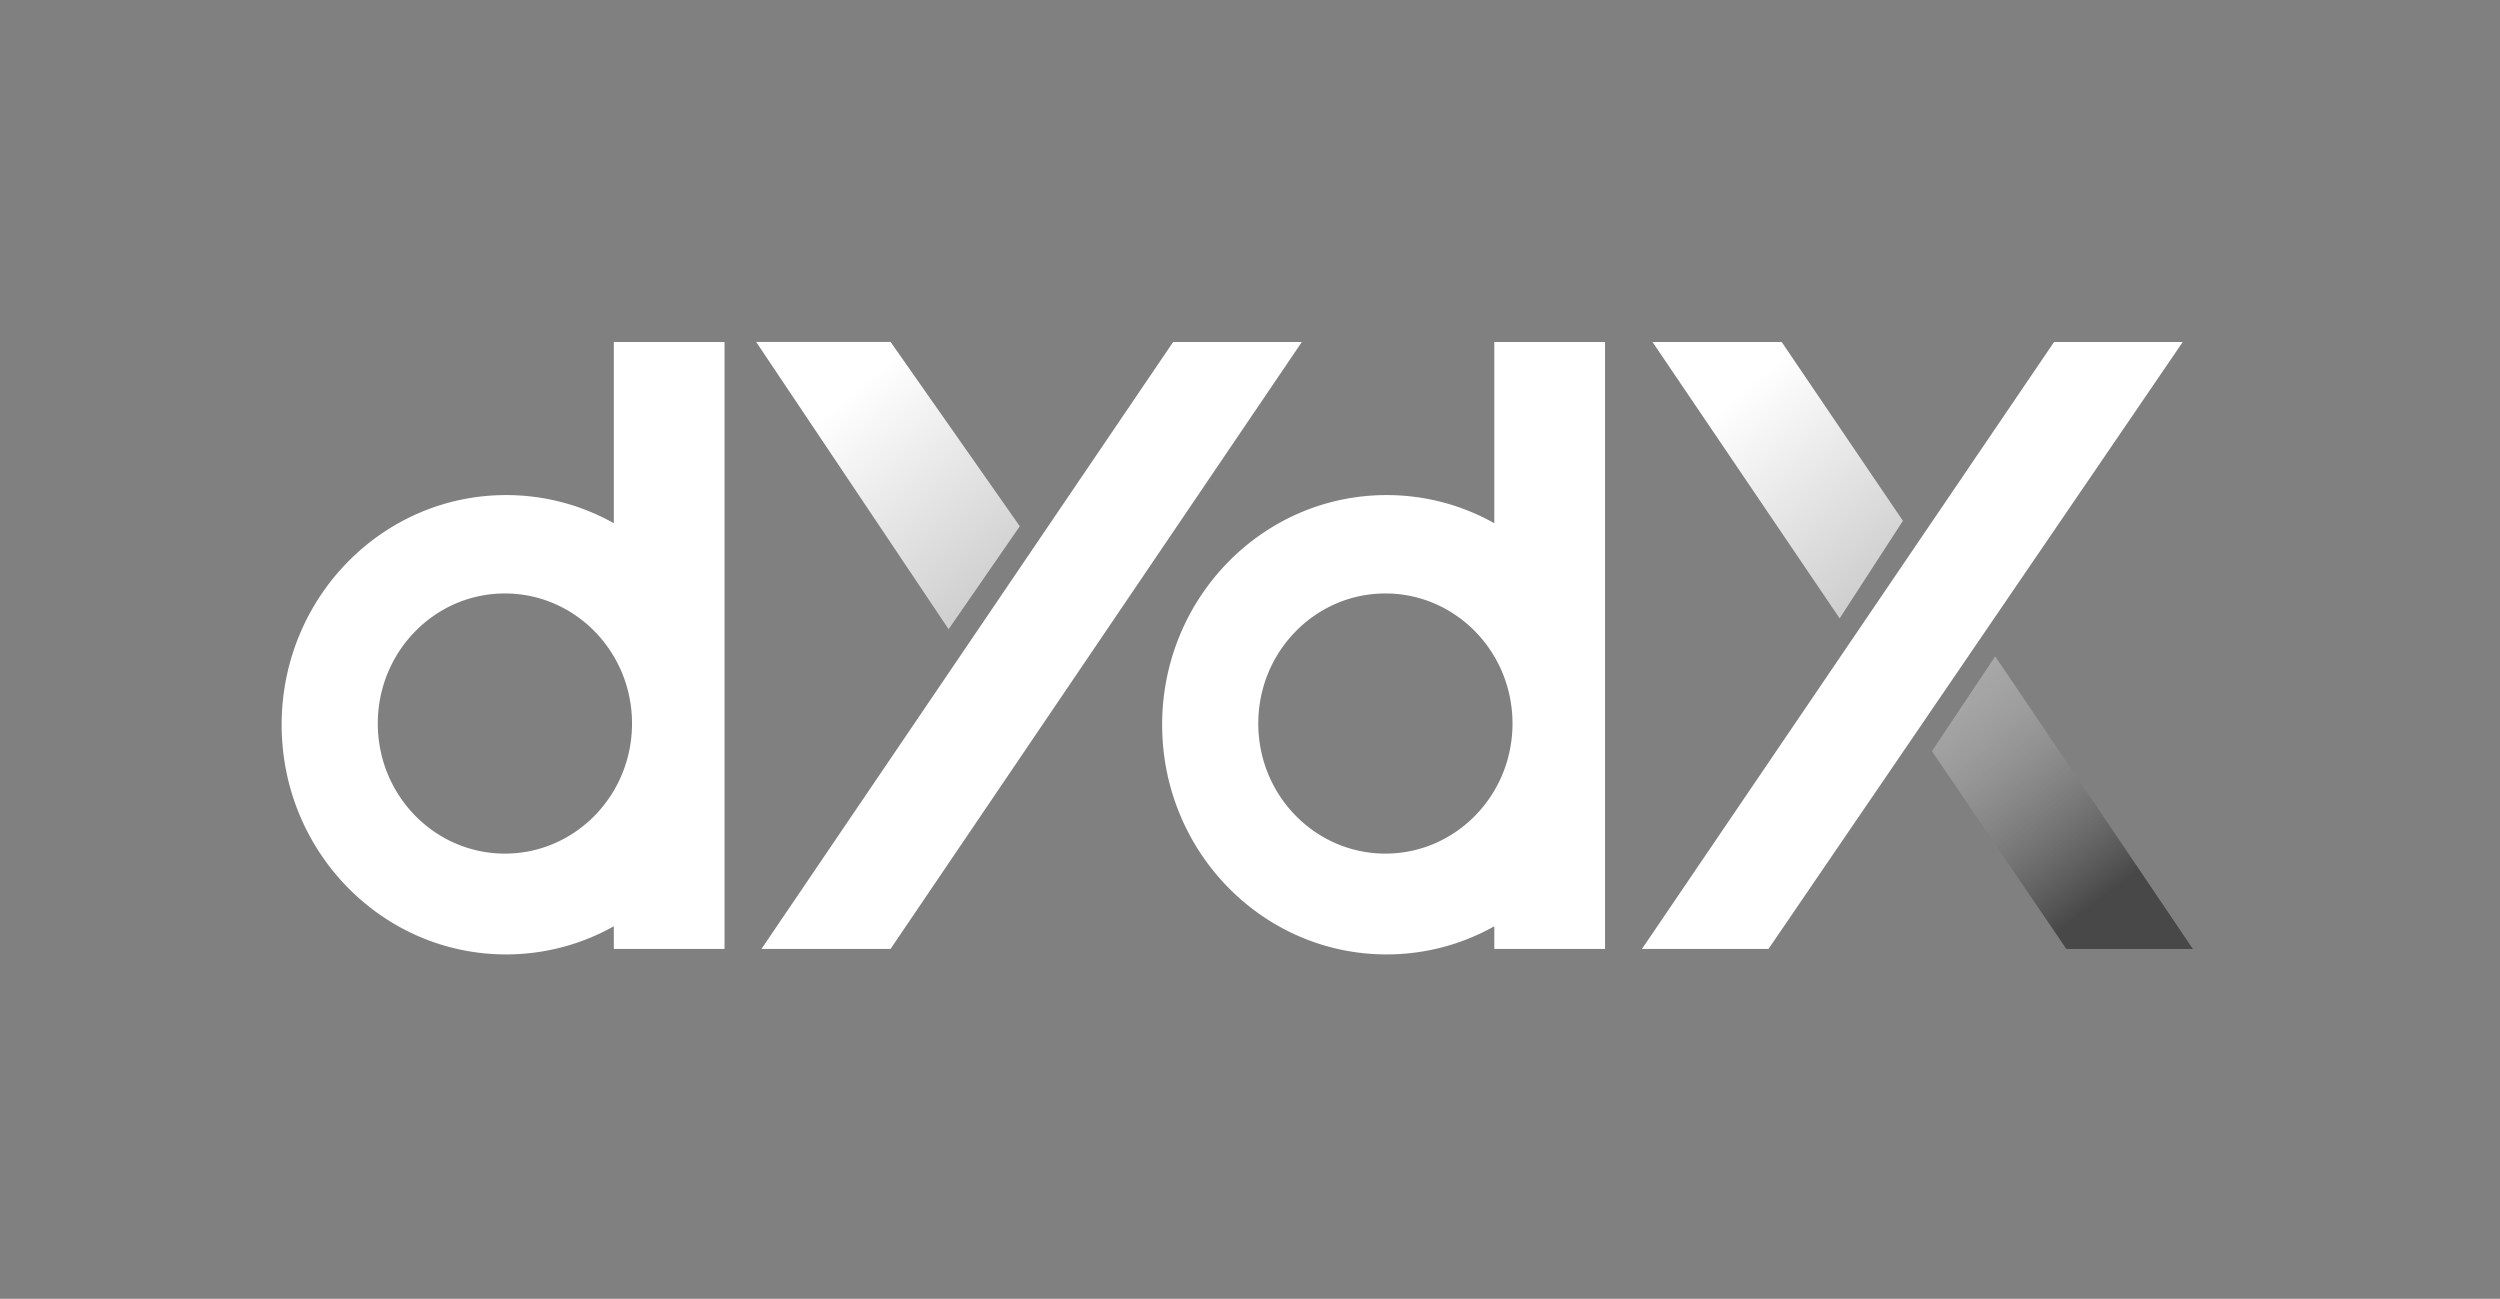
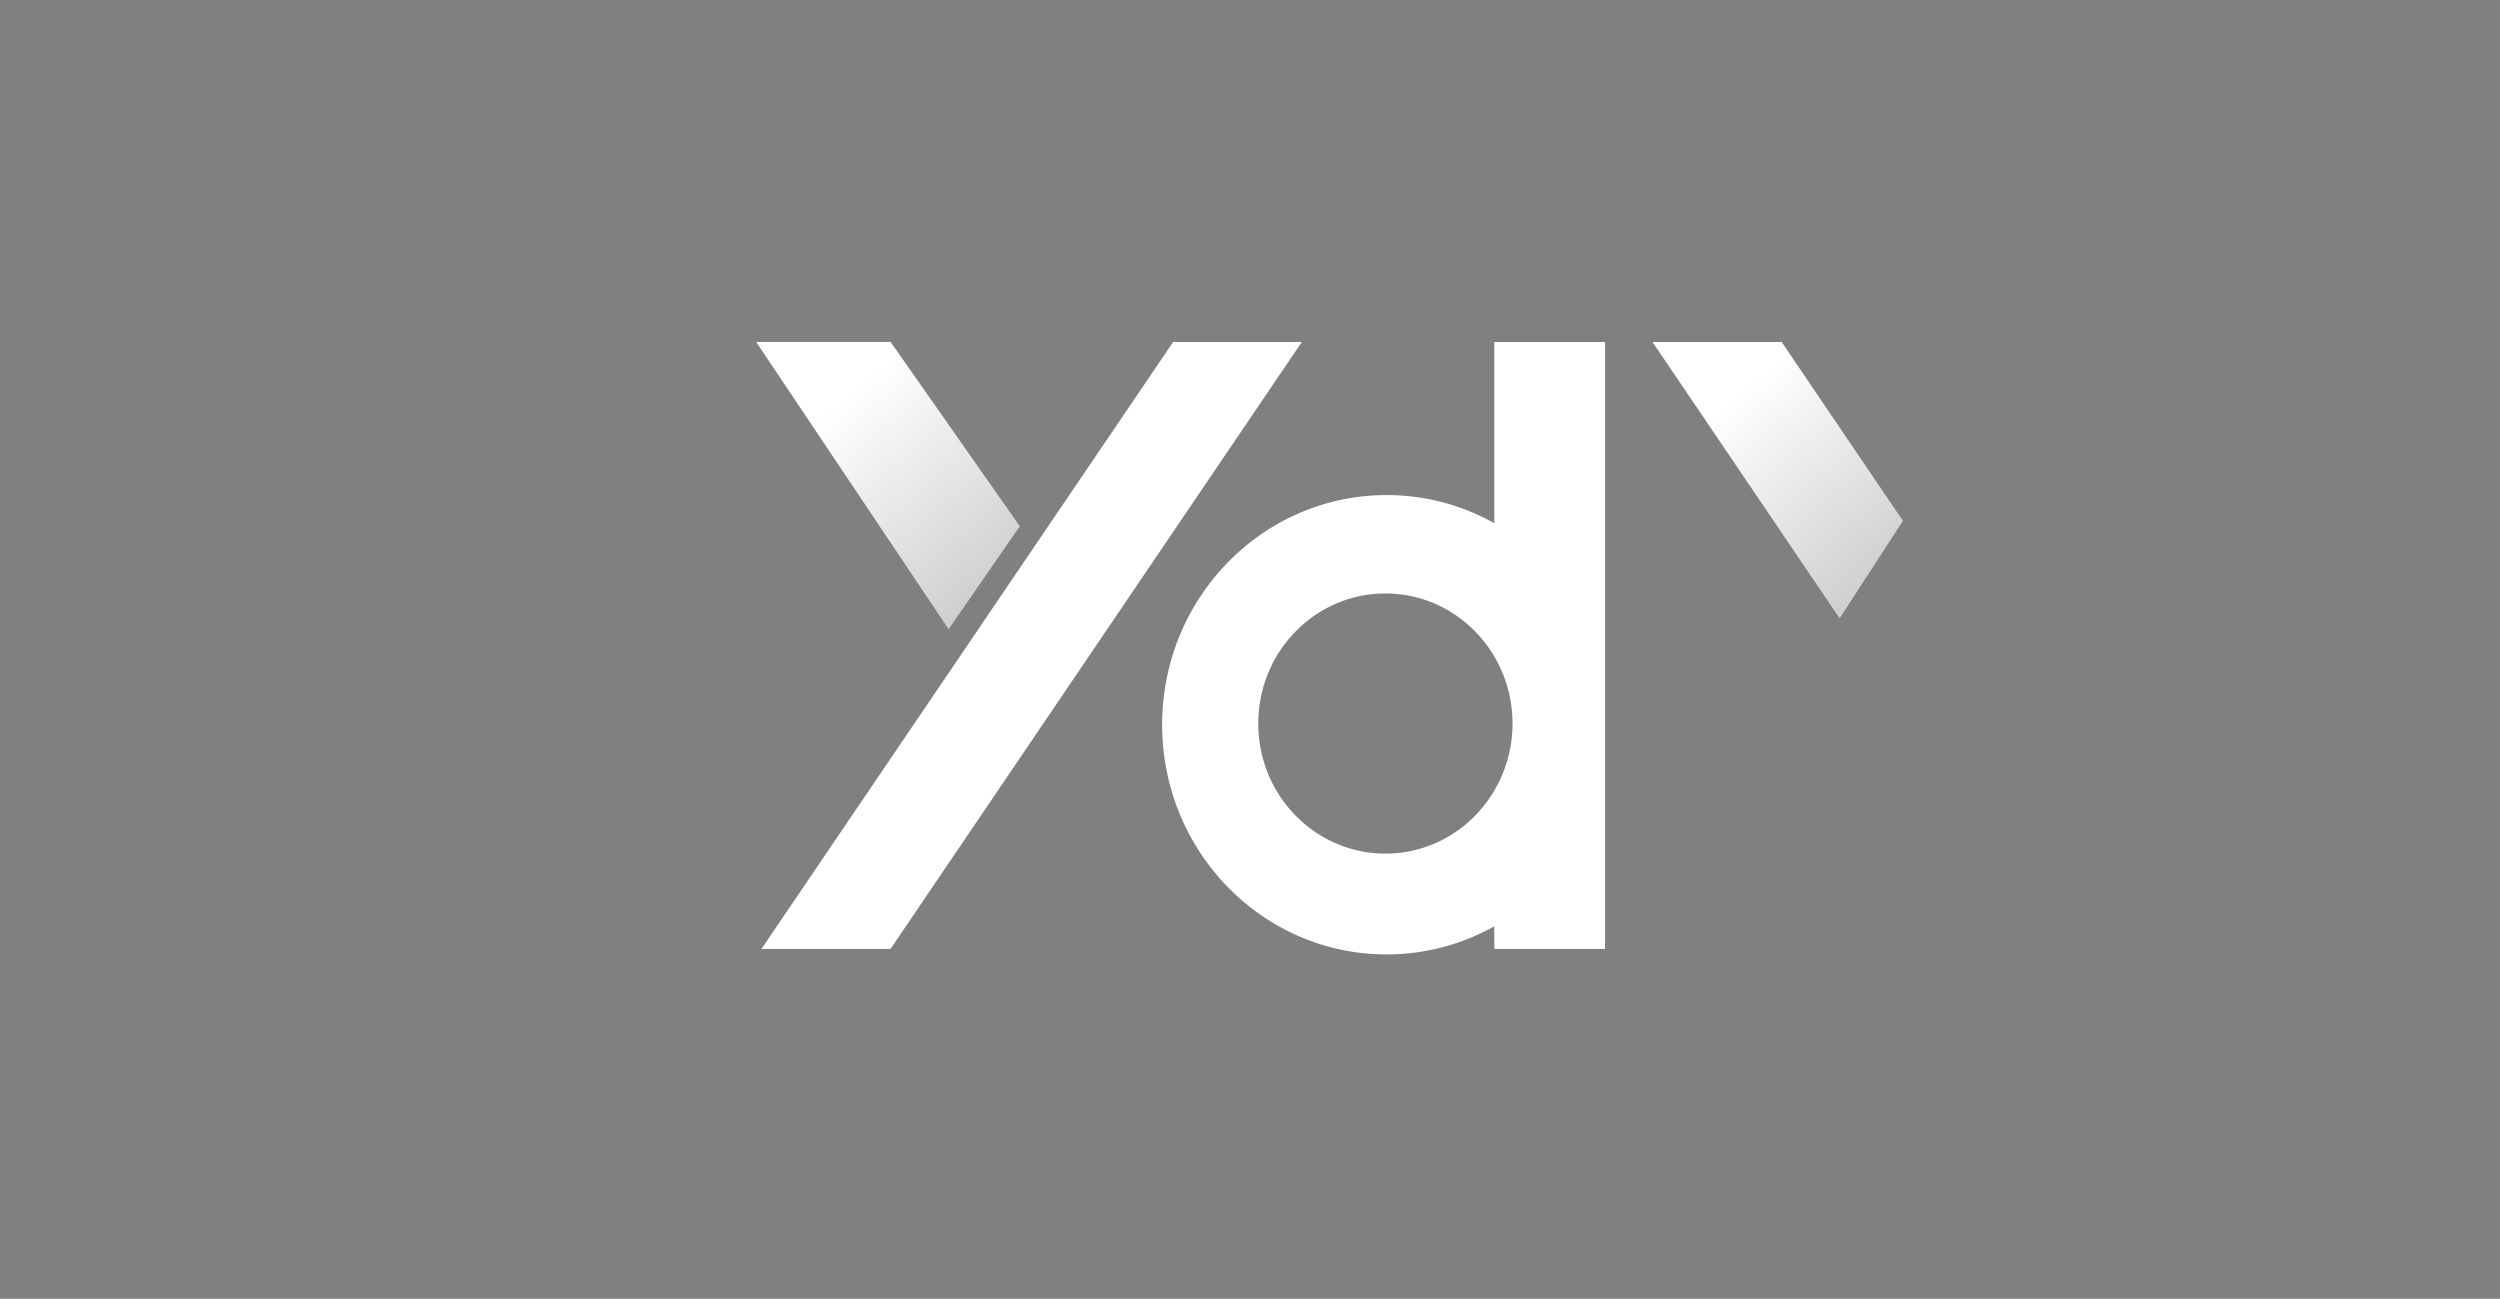
<svg xmlns="http://www.w3.org/2000/svg" width="410" height="213" fill="none">
  <rect width="100%" height="100%" fill="#808080" stroke="none" />
-   <path d="M336.87 56.083l-67.592 99.543h20.753l67.942-99.543H336.87z" fill="#fff" />
  <path d="M292.192 56.083l19.887 29.332-10.376 15.999-30.696-45.331h21.185z" fill="url(#paint0_linear_502_2417)" />
-   <path d="M338.884 155.634l-22.049-32.443 10.376-15.555 32.425 47.998h-20.752z" fill="url(#paint1_linear_502_2417)" />
+   <path d="M338.884 155.634h-20.752z" fill="url(#paint1_linear_502_2417)" />
  <path fill-rule="evenodd" clip-rule="evenodd" d="M245.066 56.083h18.159v99.543h-18.159v-3.718a35.986 35.986 0 01-17.668 4.615c-20.327 0-36.806-16.863-36.806-37.665s16.479-37.665 36.806-37.665a35.986 35.986 0 0117.668 4.615V56.083zm-17.861 83.909c11.513 0 20.846-9.551 20.846-21.332 0-11.782-9.333-21.333-20.846-21.333s-20.847 9.551-20.847 21.333c0 11.781 9.334 21.332 20.847 21.332z" fill="#fff" />
  <path d="M192.399 56.083l-67.522 99.543h21.169l67.456-99.543h-21.103z" fill="#fff" />
  <path d="M146.061 56.083l21.184 30.22-11.673 16.889-31.56-47.11h22.049z" fill="url(#paint2_linear_502_2417)" />
-   <path fill-rule="evenodd" clip-rule="evenodd" d="M100.666 56.083h18.158v99.543h-18.158v-3.718a35.987 35.987 0 01-17.668 4.615c-20.328 0-36.807-16.863-36.807-37.665s16.48-37.665 36.807-37.665a35.987 35.987 0 0117.668 4.615V56.083zm-17.862 83.909c11.514 0 20.847-9.551 20.847-21.332 0-11.782-9.333-21.333-20.847-21.333-11.513 0-20.846 9.551-20.846 21.333 0 11.781 9.333 21.332 20.846 21.332z" fill="#fff" />
  <defs>
    <linearGradient id="paint0_linear_502_2417" x1="287.436" y1="62.305" x2="316.842" y2="96.838" gradientUnits="userSpaceOnUse">
      <stop stop-color="#fff" />
      <stop offset="1" stop-color="#fff" stop-opacity=".55" />
    </linearGradient>
    <linearGradient id="paint1_linear_502_2417" x1="343.64" y1="148.079" x2="307.407" y2="100.562" gradientUnits="userSpaceOnUse">
      <stop stop-color="#484848" />
      <stop offset="1" stop-color="#fff" stop-opacity=".36" />
    </linearGradient>
    <linearGradient id="paint2_linear_502_2417" x1="141.305" y1="62.549" x2="171.799" y2="98.823" gradientUnits="userSpaceOnUse">
      <stop stop-color="#fff" />
      <stop offset="1" stop-color="#fff" stop-opacity=".55" />
    </linearGradient>
  </defs>
</svg>